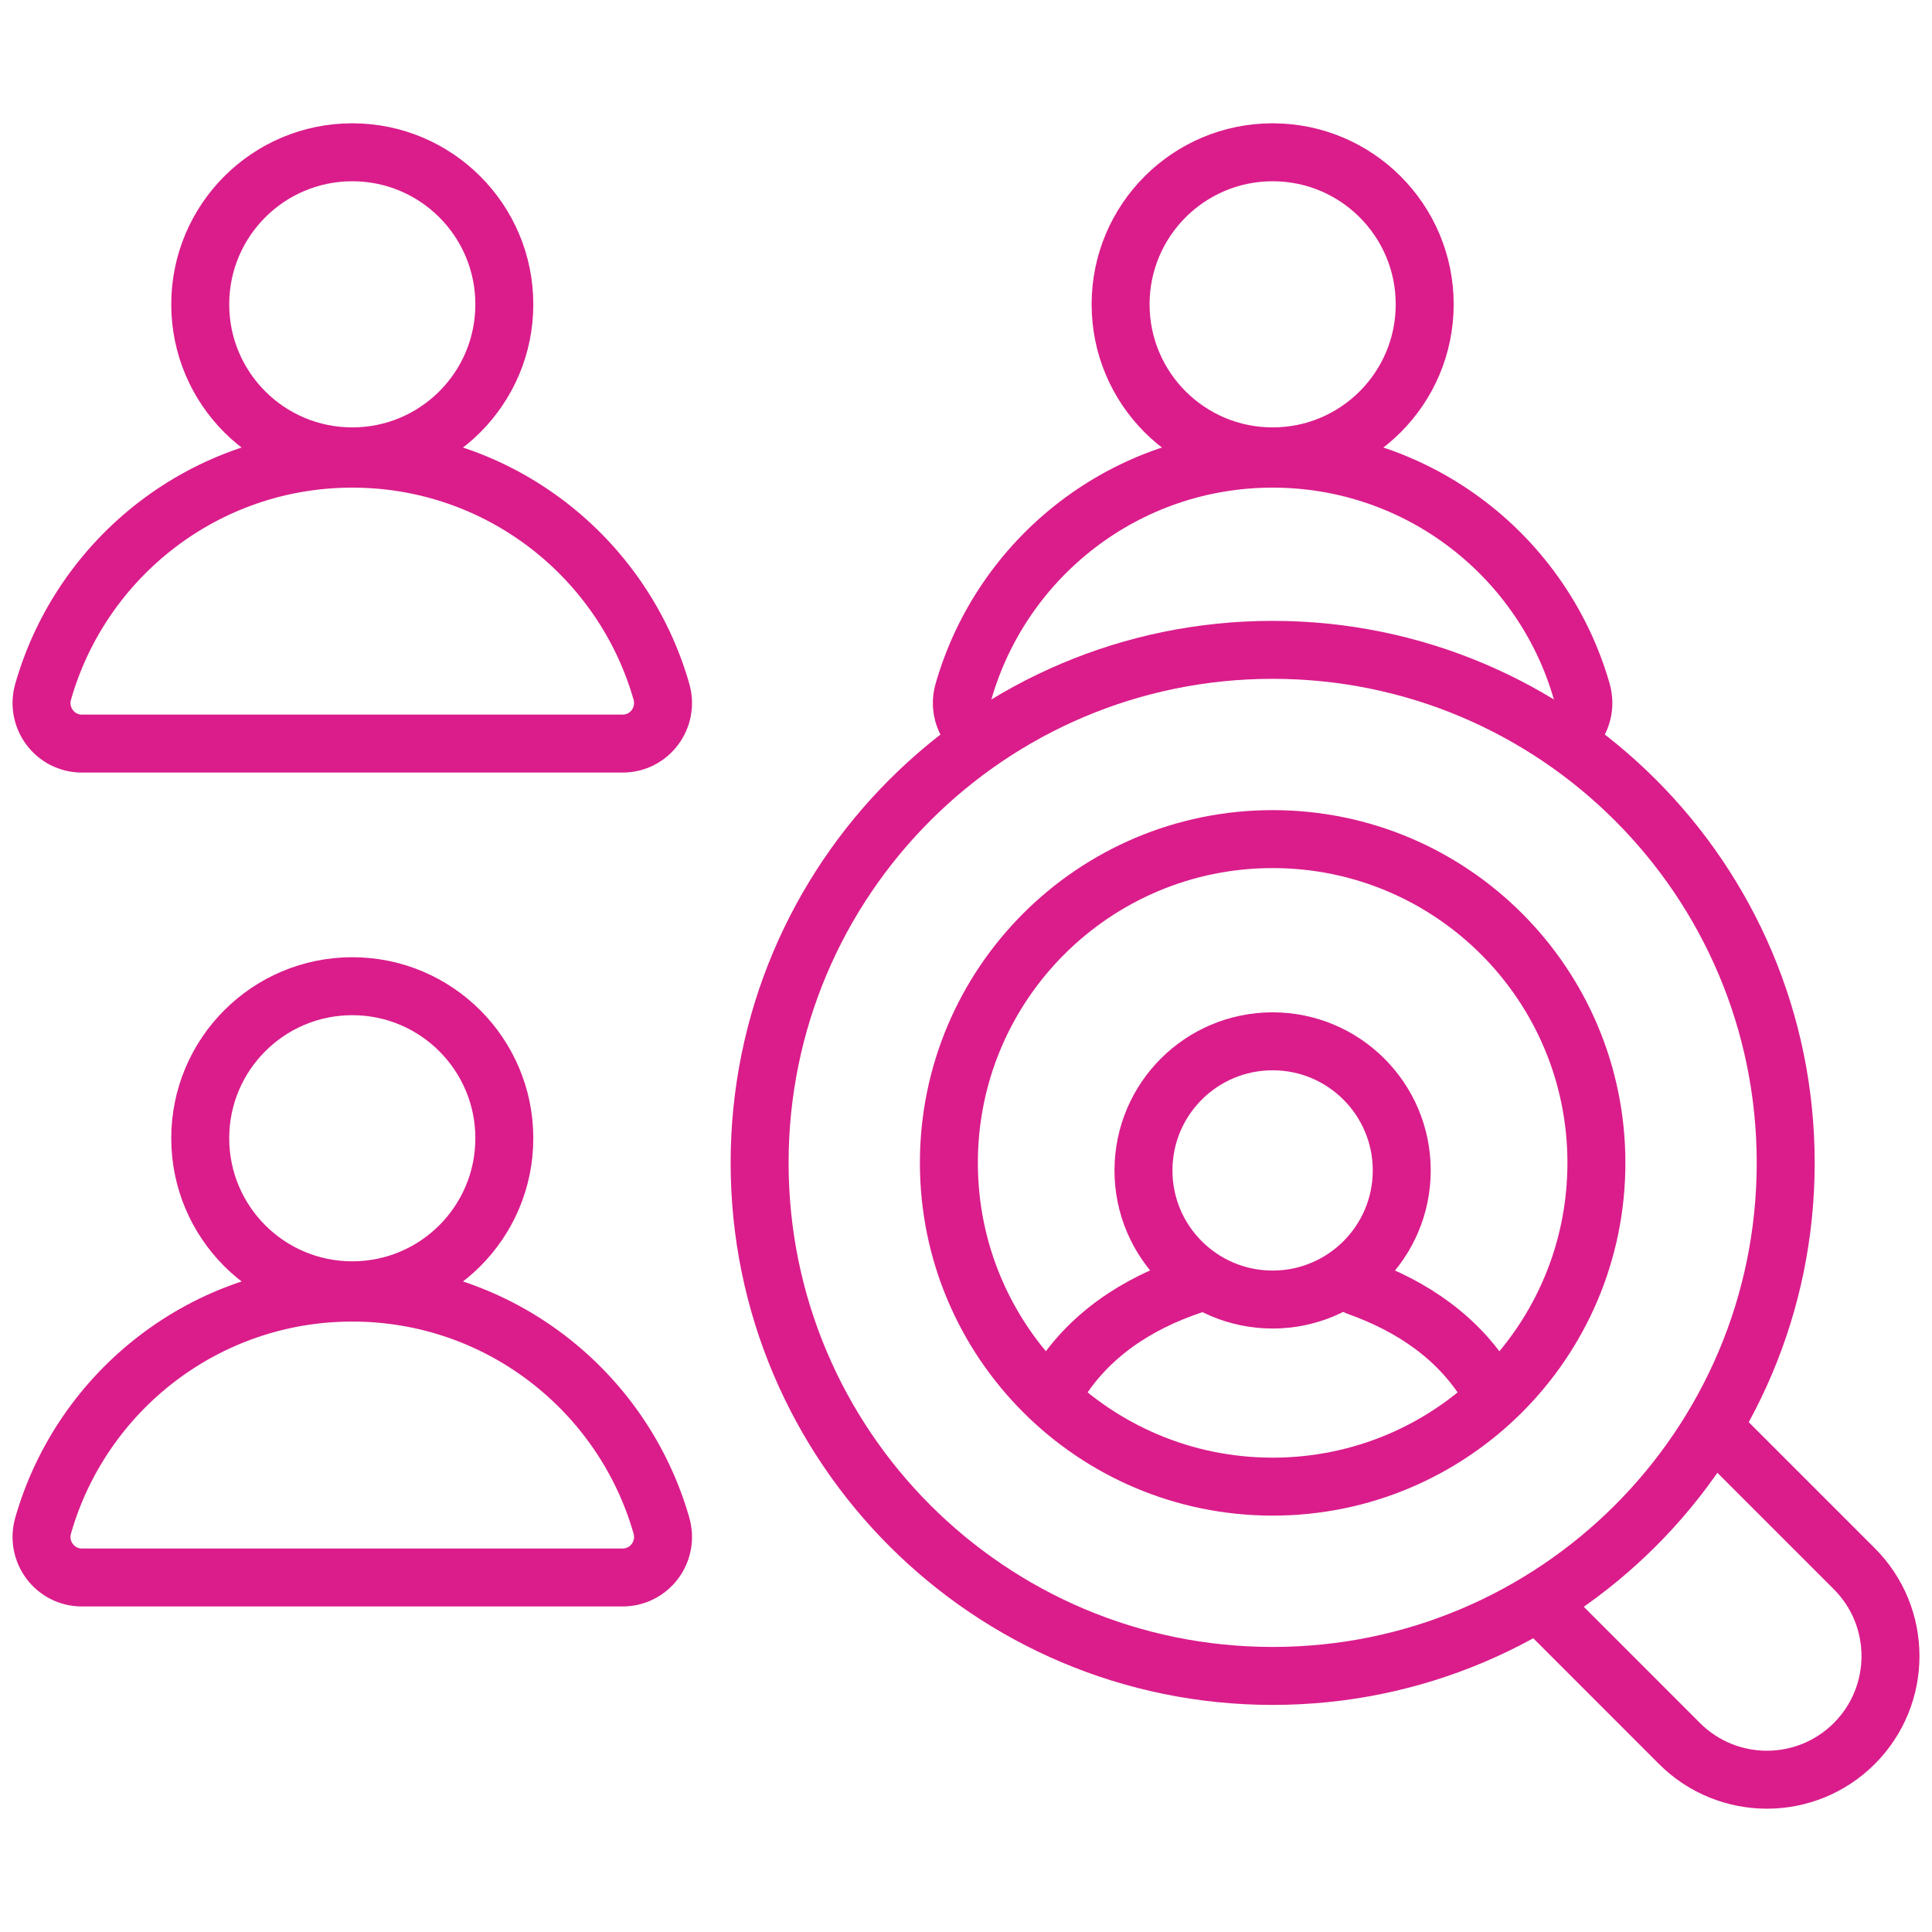
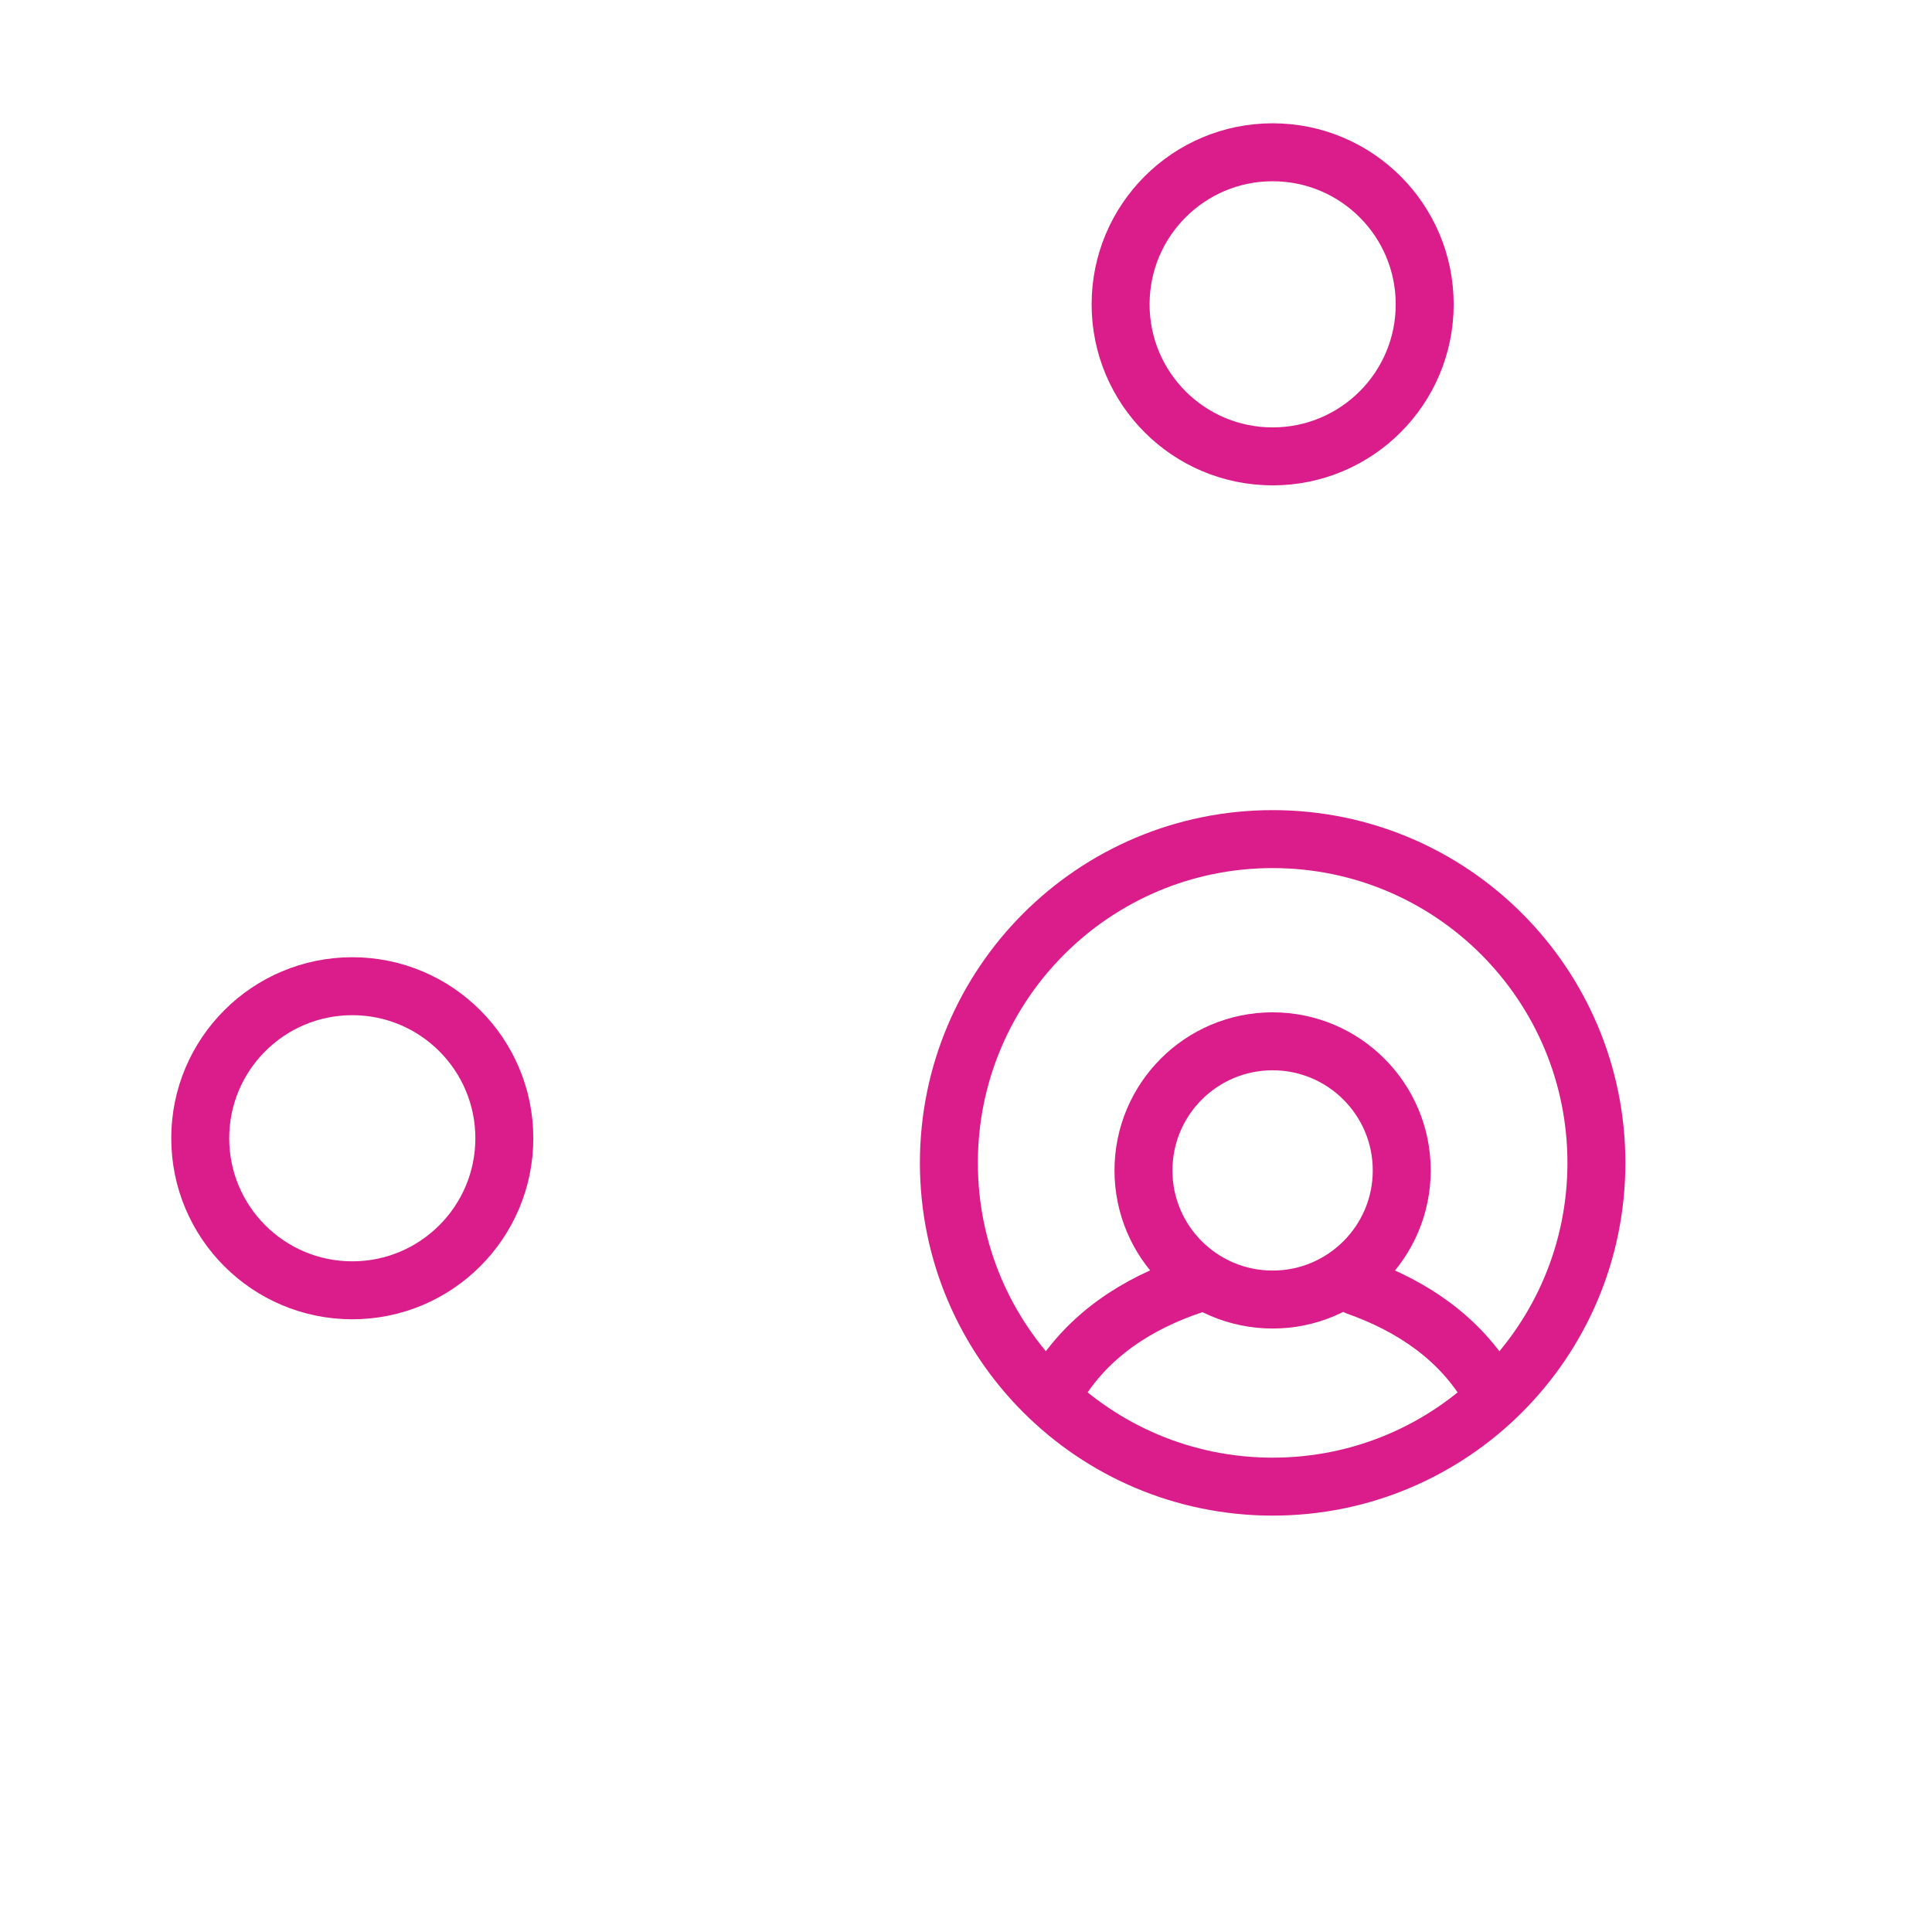
<svg xmlns="http://www.w3.org/2000/svg" width="50" height="50" viewBox="0 0 50 50" fill="none">
  <path d="M38.545 35.927C37.777 34.638 36.57 33.81 35.128 33.295M30.867 33.252C29.4 33.743 28.166 34.566 27.374 35.847" stroke="#DA1D8B" stroke-width="1.5" stroke-miterlimit="10" stroke-linecap="round" stroke-linejoin="round" />
  <path d="M32.935 33.632C34.78 33.632 36.277 32.136 36.277 30.291C36.277 28.445 34.78 26.949 32.935 26.949C31.089 26.949 29.593 28.445 29.593 30.291C29.593 32.136 31.089 33.632 32.935 33.632Z" stroke="#DA1D8B" stroke-width="1.5" stroke-miterlimit="10" stroke-linecap="round" stroke-linejoin="round" />
-   <path d="M9.117 11.811C11.29 11.811 13.052 10.05 13.052 7.876C13.052 5.703 11.29 3.941 9.117 3.941C6.944 3.941 5.182 5.703 5.182 7.876C5.182 10.05 6.944 11.811 9.117 11.811Z" stroke="#DA1D8B" stroke-width="1.5" stroke-miterlimit="10" stroke-linecap="round" stroke-linejoin="round" />
-   <path d="M40.706 18.9C40.827 18.767 40.911 18.605 40.951 18.43C40.991 18.256 40.986 18.074 40.937 17.902C39.942 14.419 36.737 11.87 32.935 11.87C29.134 11.87 25.929 14.419 24.934 17.902C24.838 18.238 24.915 18.573 25.103 18.825M44.658 37.267L47.989 40.598C49.238 41.847 49.238 43.873 47.989 45.122C46.74 46.371 44.715 46.371 43.465 45.122L40.135 41.791M16.113 40.825C16.812 40.825 17.31 40.155 17.118 39.483C16.123 36.001 12.918 33.452 9.117 33.452C5.315 33.452 2.111 36.001 1.116 39.483C0.924 40.155 1.422 40.825 2.12 40.825H16.113ZM16.113 19.244C16.812 19.244 17.31 18.573 17.118 17.902C16.123 14.419 12.918 11.87 9.117 11.87C5.315 11.87 2.111 14.419 1.116 17.902C0.924 18.573 1.422 19.244 2.12 19.244H16.113Z" stroke="#DA1D8B" stroke-width="1.5" stroke-miterlimit="10" stroke-linecap="round" stroke-linejoin="round" />
-   <path d="M32.936 43.373C40.269 43.373 46.214 37.428 46.214 30.095C46.214 22.762 40.269 16.818 32.936 16.818C25.603 16.818 19.659 22.762 19.659 30.095C19.659 37.428 25.603 43.373 32.936 43.373Z" stroke="#DA1D8B" stroke-width="1.5" stroke-miterlimit="10" stroke-linecap="round" stroke-linejoin="round" />
  <path d="M9.117 33.393C11.29 33.393 13.052 31.631 13.052 29.458C13.052 27.285 11.29 25.523 9.117 25.523C6.944 25.523 5.182 27.285 5.182 29.458C5.182 31.631 6.944 33.393 9.117 33.393Z" stroke="#DA1D8B" stroke-width="1.5" stroke-miterlimit="10" stroke-linecap="round" stroke-linejoin="round" />
  <path d="M32.936 11.811C35.109 11.811 36.871 10.05 36.871 7.876C36.871 5.703 35.109 3.941 32.936 3.941C30.762 3.941 29.001 5.703 29.001 7.876C29.001 10.05 30.762 11.811 32.936 11.811Z" stroke="#DA1D8B" stroke-width="1.5" stroke-miterlimit="10" stroke-linecap="round" stroke-linejoin="round" />
  <path d="M32.936 38.474C37.564 38.474 41.315 34.723 41.315 30.095C41.315 25.468 37.564 21.716 32.936 21.716C28.309 21.716 24.557 25.468 24.557 30.095C24.557 34.723 28.309 38.474 32.936 38.474Z" stroke="#DA1D8B" stroke-width="1.5" stroke-miterlimit="10" stroke-linecap="round" stroke-linejoin="round" />
</svg>